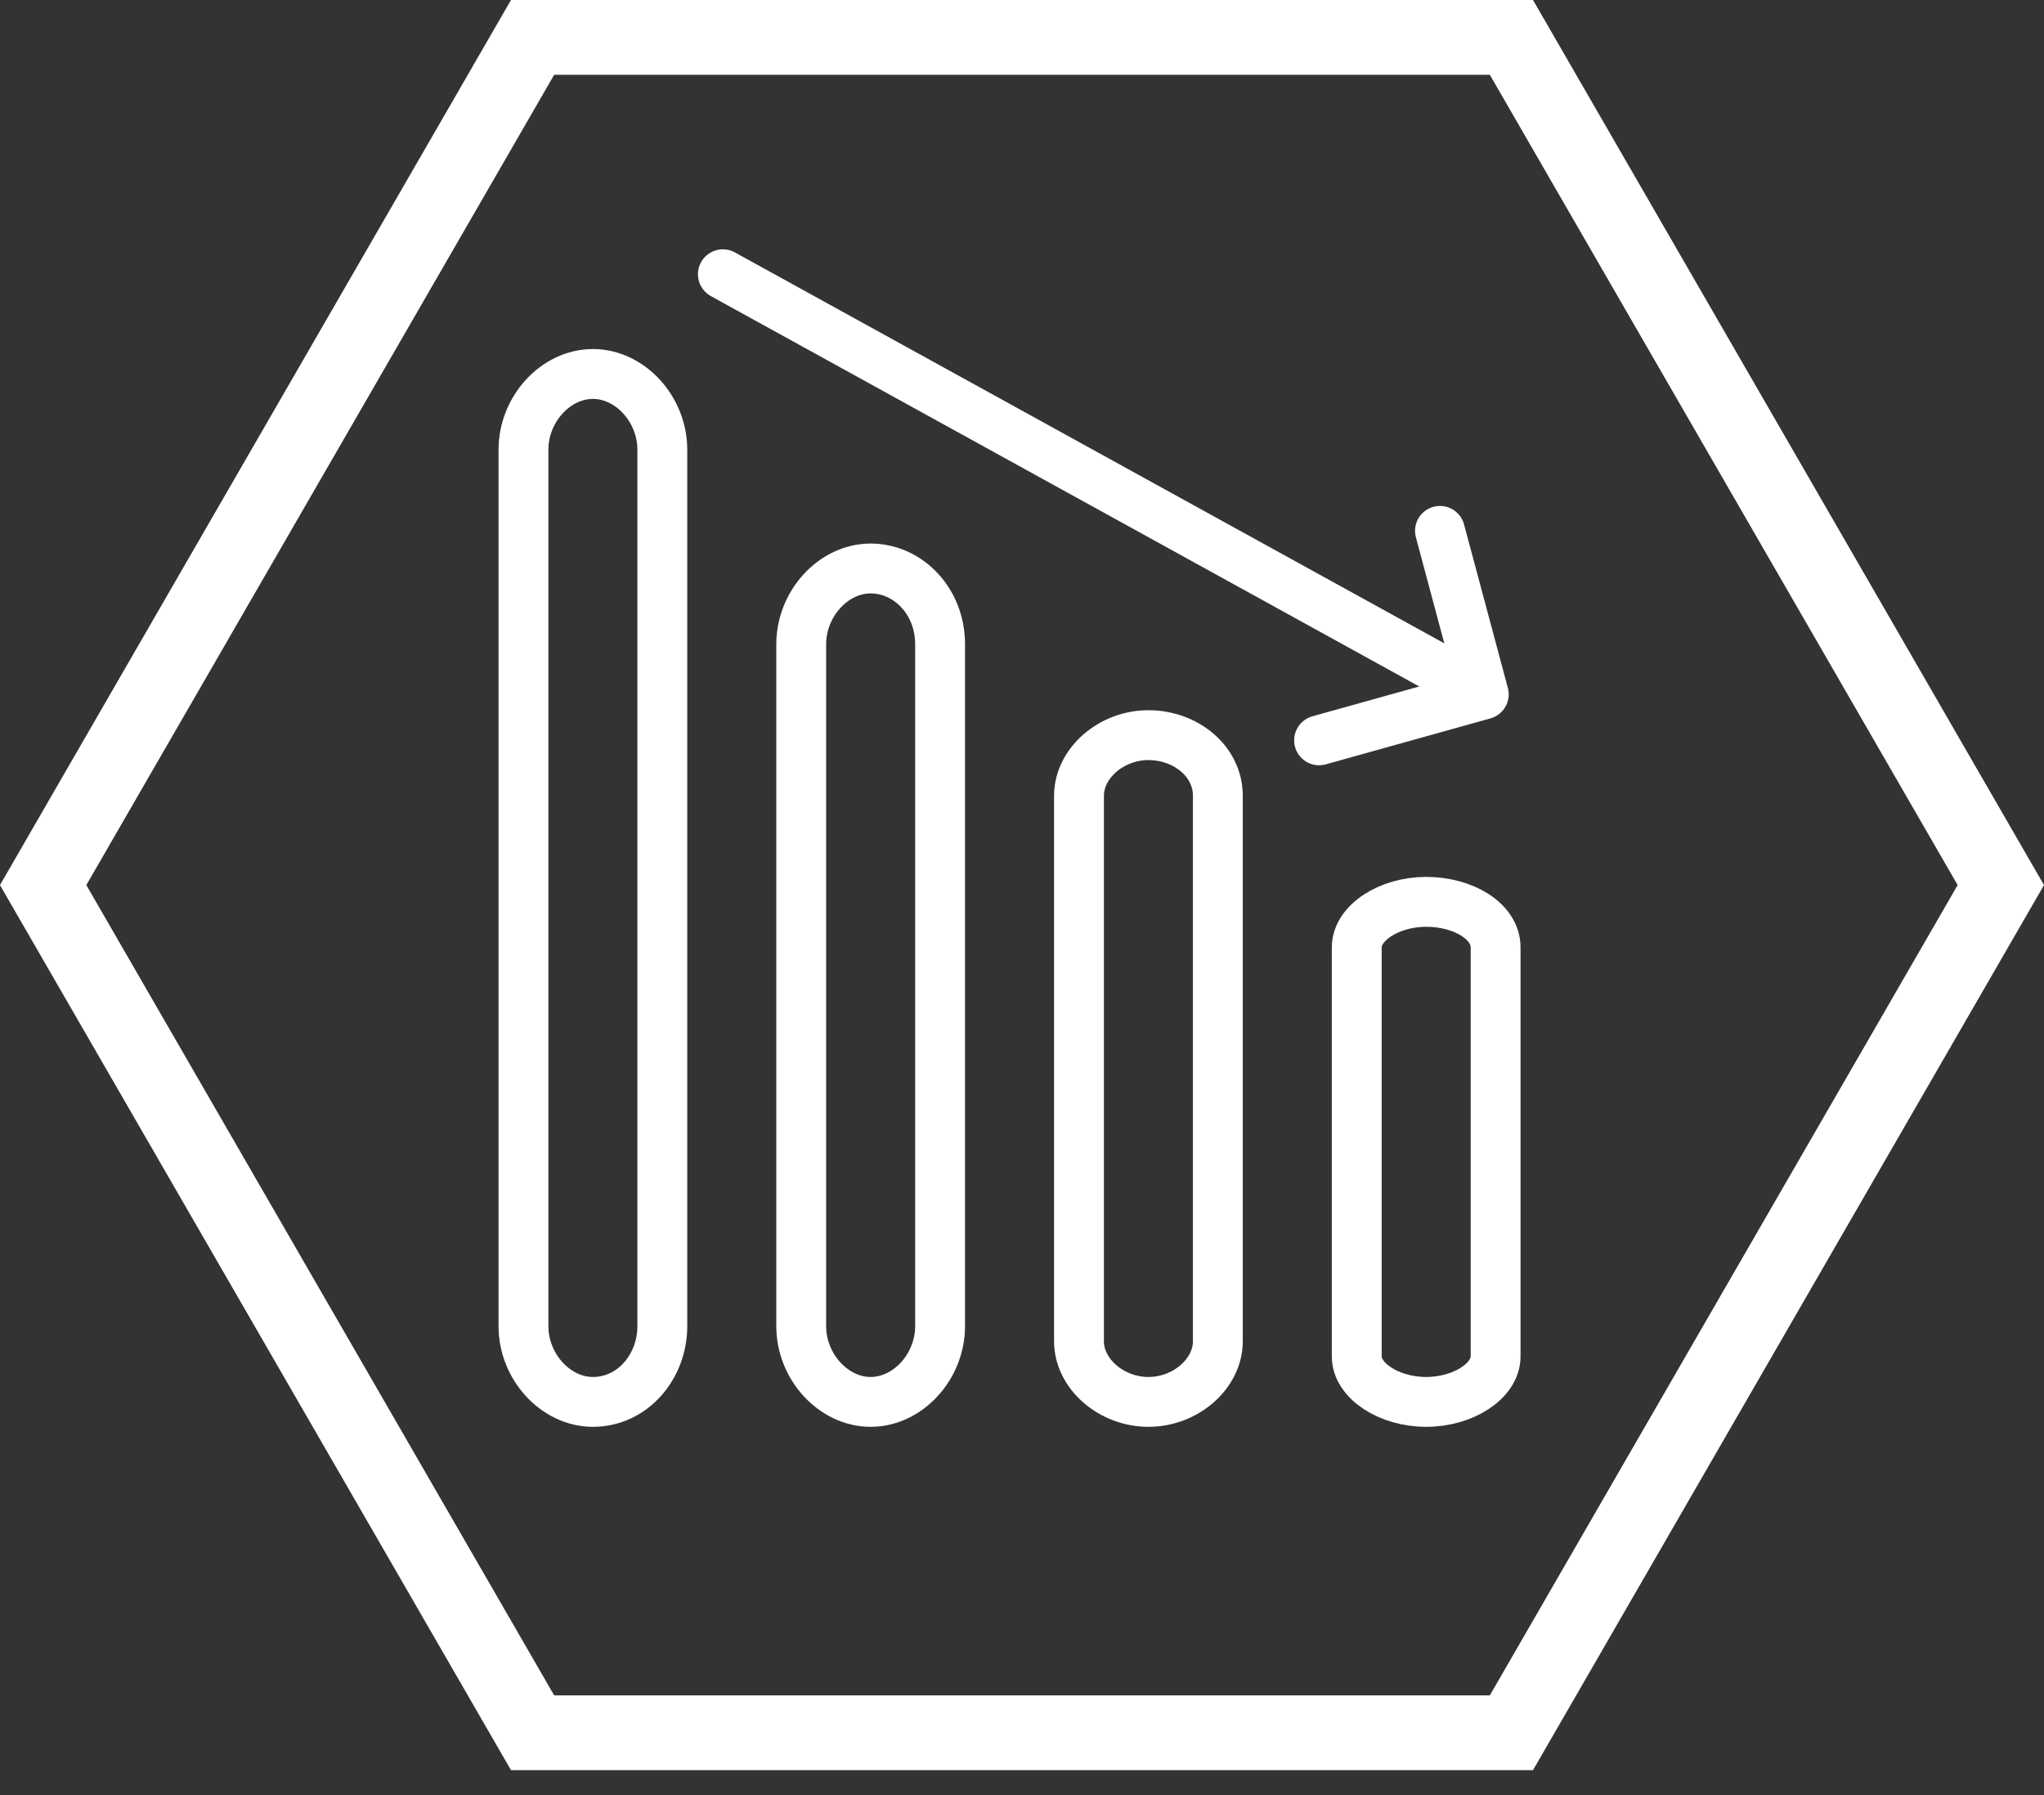
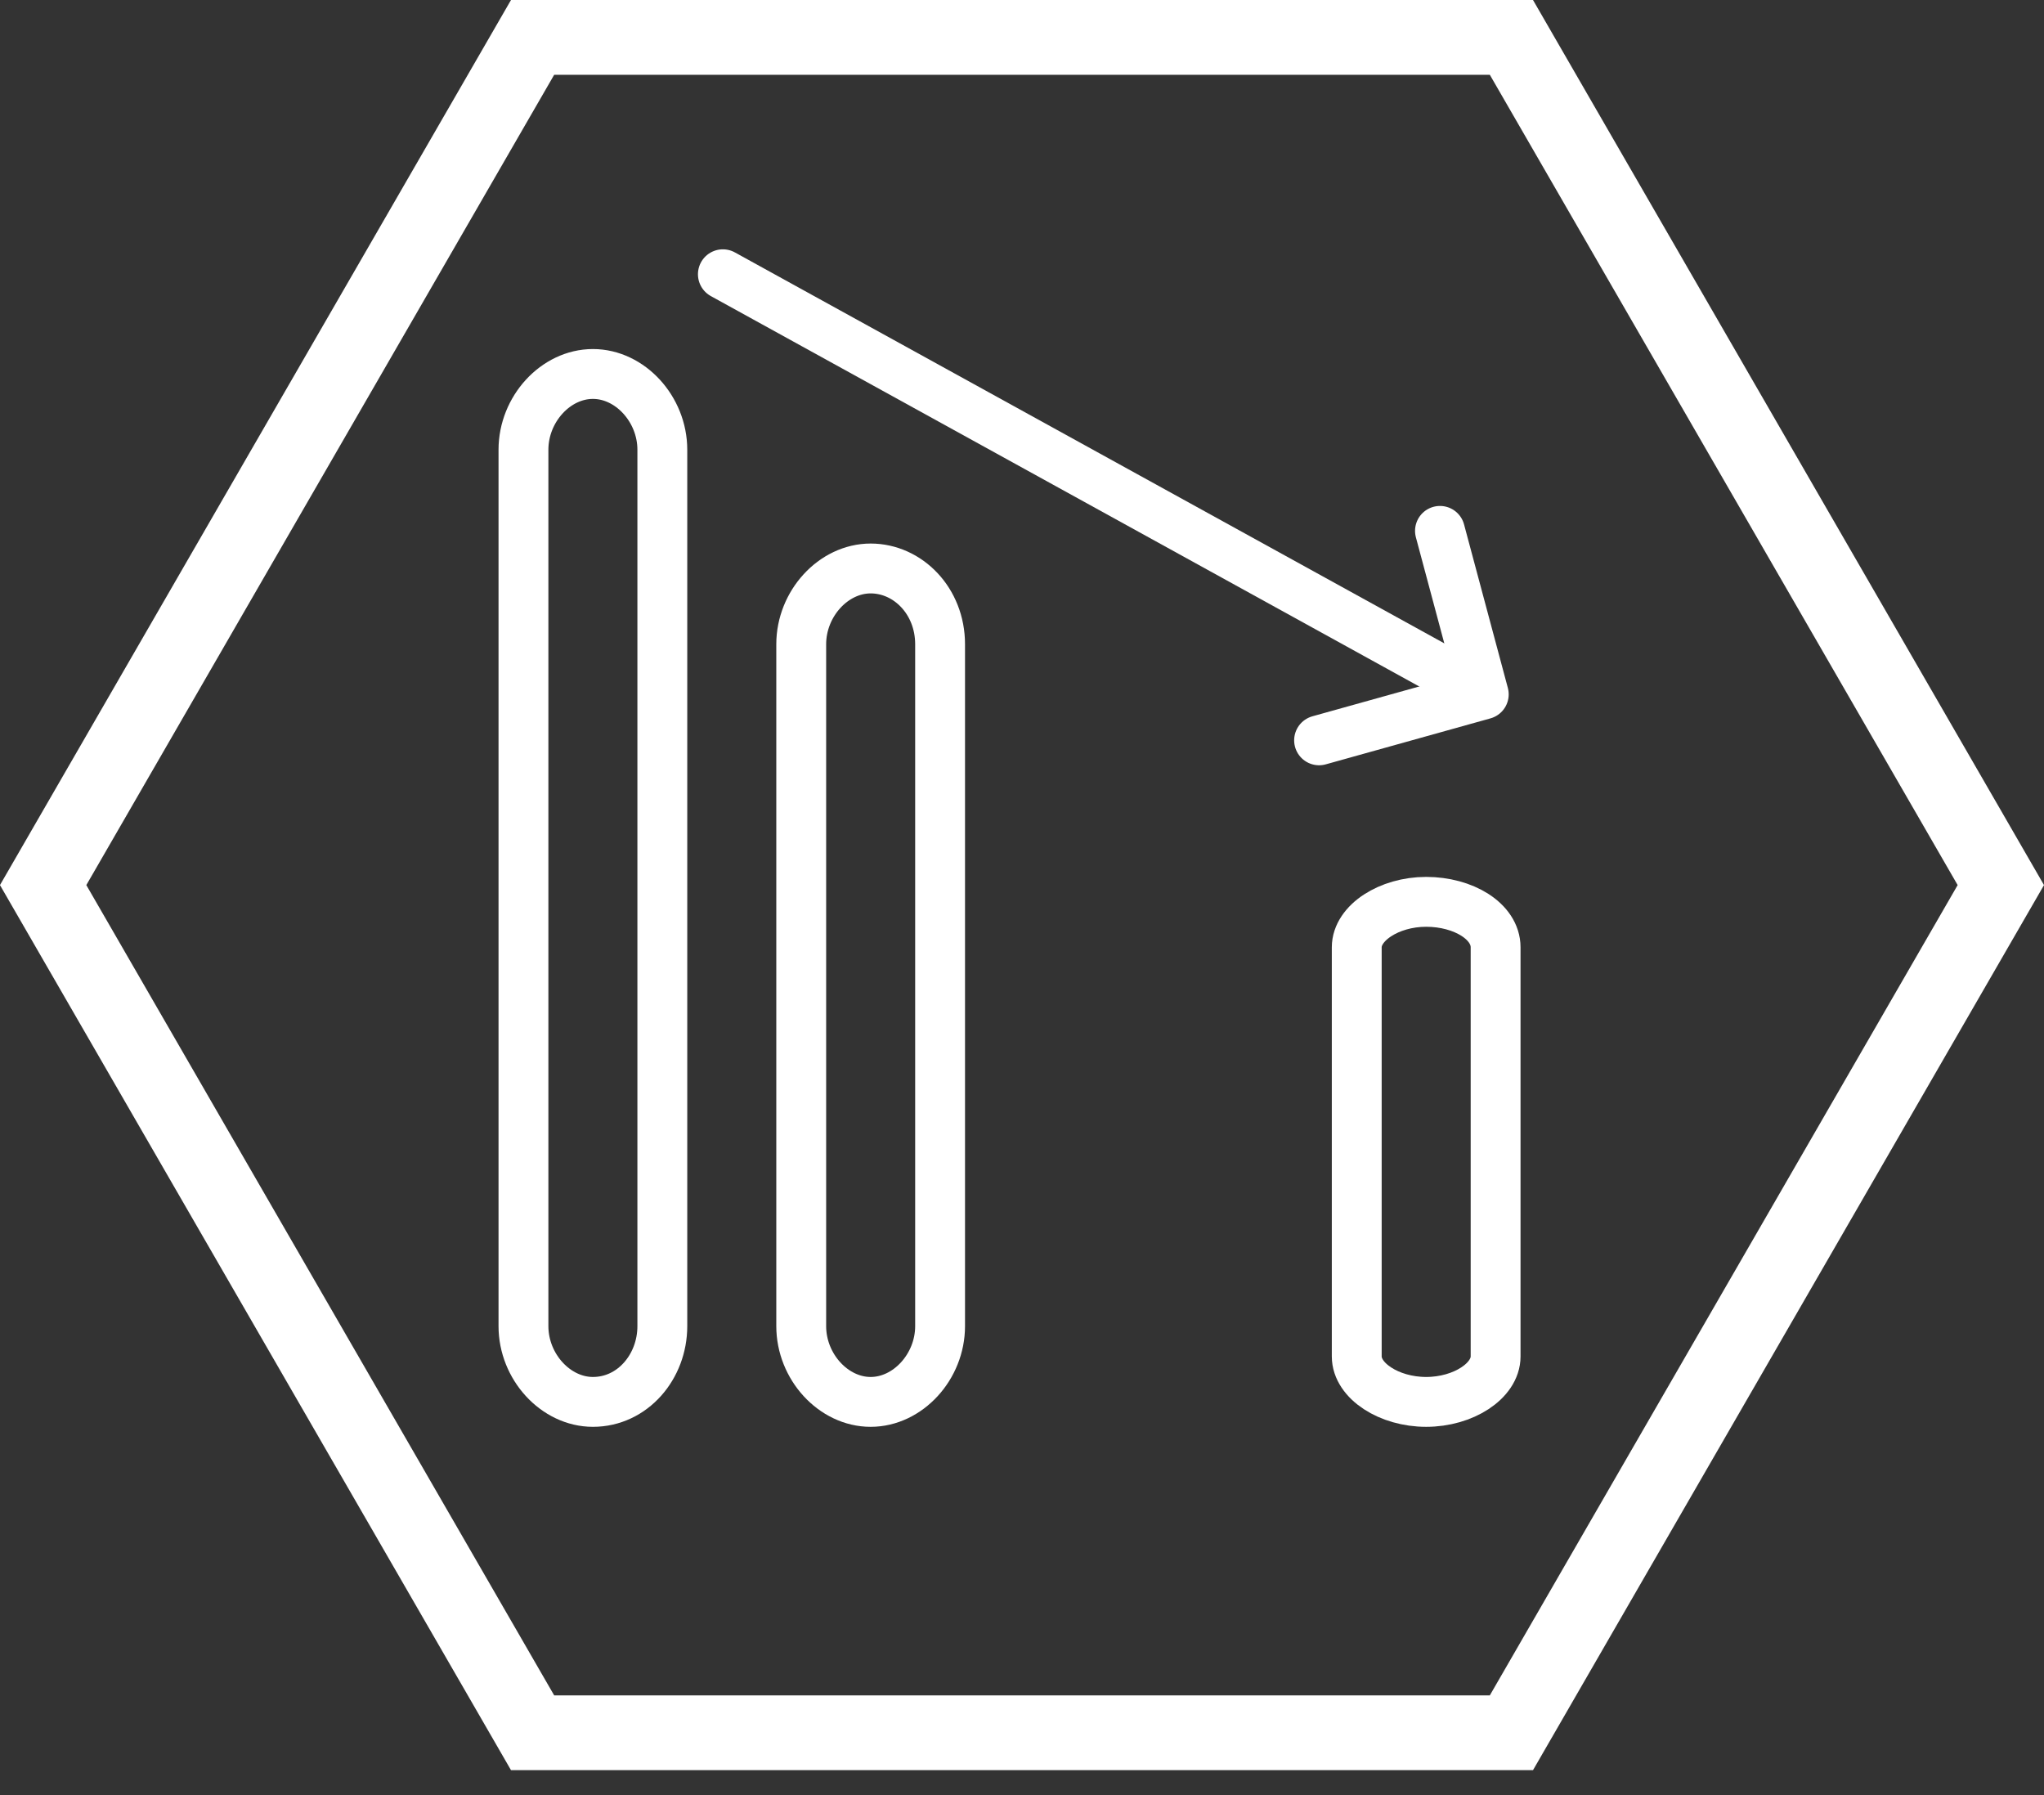
<svg xmlns="http://www.w3.org/2000/svg" width="82" height="72" viewBox="0 0 82 72" fill="none">
  <rect x="0" y="0" width="82" height="72" fill="#333333" stroke="none" />
  <path d="M37.714 25.84V53.191C37.714 54.819 36.421 56.229 34.928 56.229C33.436 56.229 32.143 54.819 32.143 53.191V25.84C32.143 24.212 33.436 22.801 34.928 22.801C36.421 22.801 37.714 24.103 37.714 25.84Z" stroke="white" stroke-width="2" stroke-miterlimit="10" stroke-linecap="round" />
-   <path d="M48.857 31.918V53.798C48.857 55.1 47.564 56.229 46.072 56.229C44.579 56.229 43.286 55.1 43.286 53.798V31.918C43.286 30.615 44.579 29.486 46.072 29.486C47.564 29.486 48.857 30.528 48.857 31.918Z" stroke="white" stroke-width="2" stroke-miterlimit="10" stroke-linecap="round" />
  <path d="M60 37.995V54.406C60 55.383 58.707 56.229 57.214 56.229C55.722 56.229 54.429 55.383 54.429 54.406V37.995C54.429 37.019 55.722 36.172 57.214 36.172C58.707 36.172 60 36.953 60 37.995Z" stroke="white" stroke-width="2" stroke-miterlimit="10" stroke-linecap="round" />
  <path d="M26.571 53.191V18.038C26.571 16.41 25.278 15 23.786 15C22.293 15 21 16.41 21 18.038V53.191C21 54.818 22.293 56.229 23.786 56.229C25.378 56.229 26.571 54.818 26.571 53.191Z" stroke="white" stroke-width="2" stroke-miterlimit="10" stroke-linecap="round" />
  <path d="M29 11L58.312 27.15" stroke="white" stroke-width="2" stroke-miterlimit="10" stroke-linecap="round" stroke-linejoin="round" />
  <path d="M52.918 29.694L59.525 27.85L57.768 21.293" stroke="white" stroke-width="2" stroke-miterlimit="10" stroke-linecap="round" stroke-linejoin="round" />
  <path d="M60.634 1.5L80.268 35.5L60.634 69.5H21.366L1.731 35.5L21.366 1.5H60.634Z" stroke="white" stroke-width="3" />
</svg>